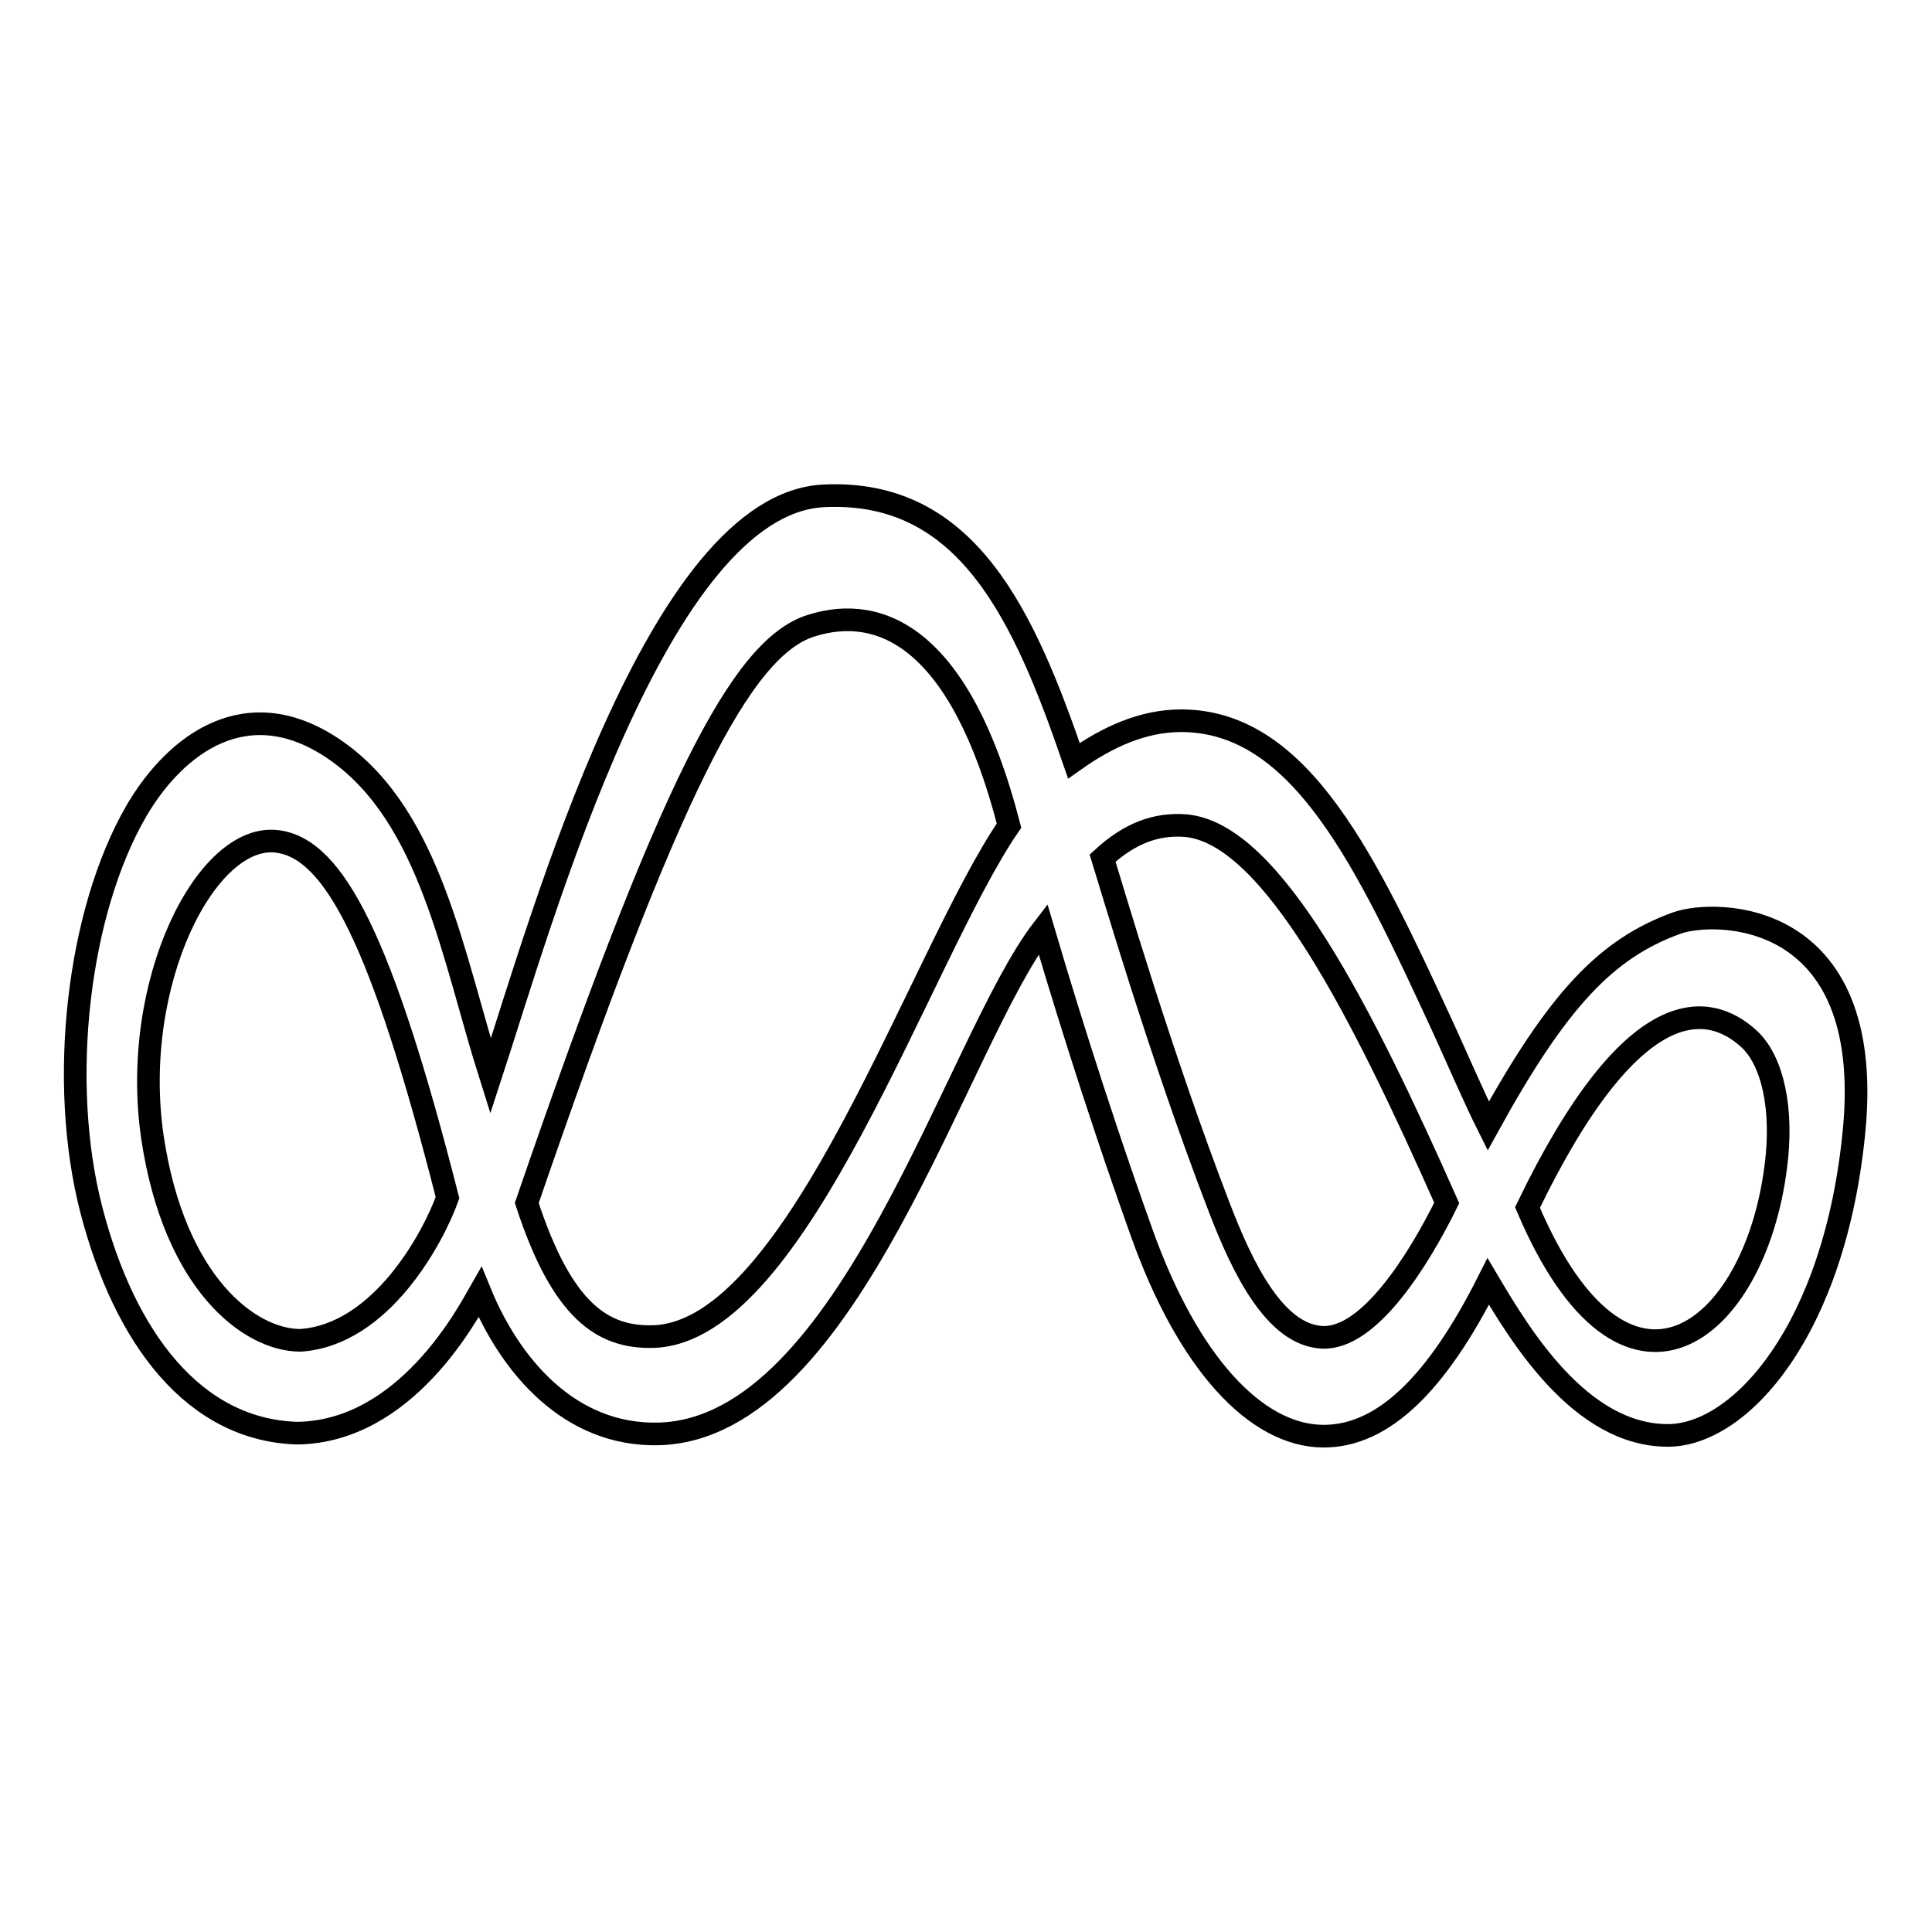
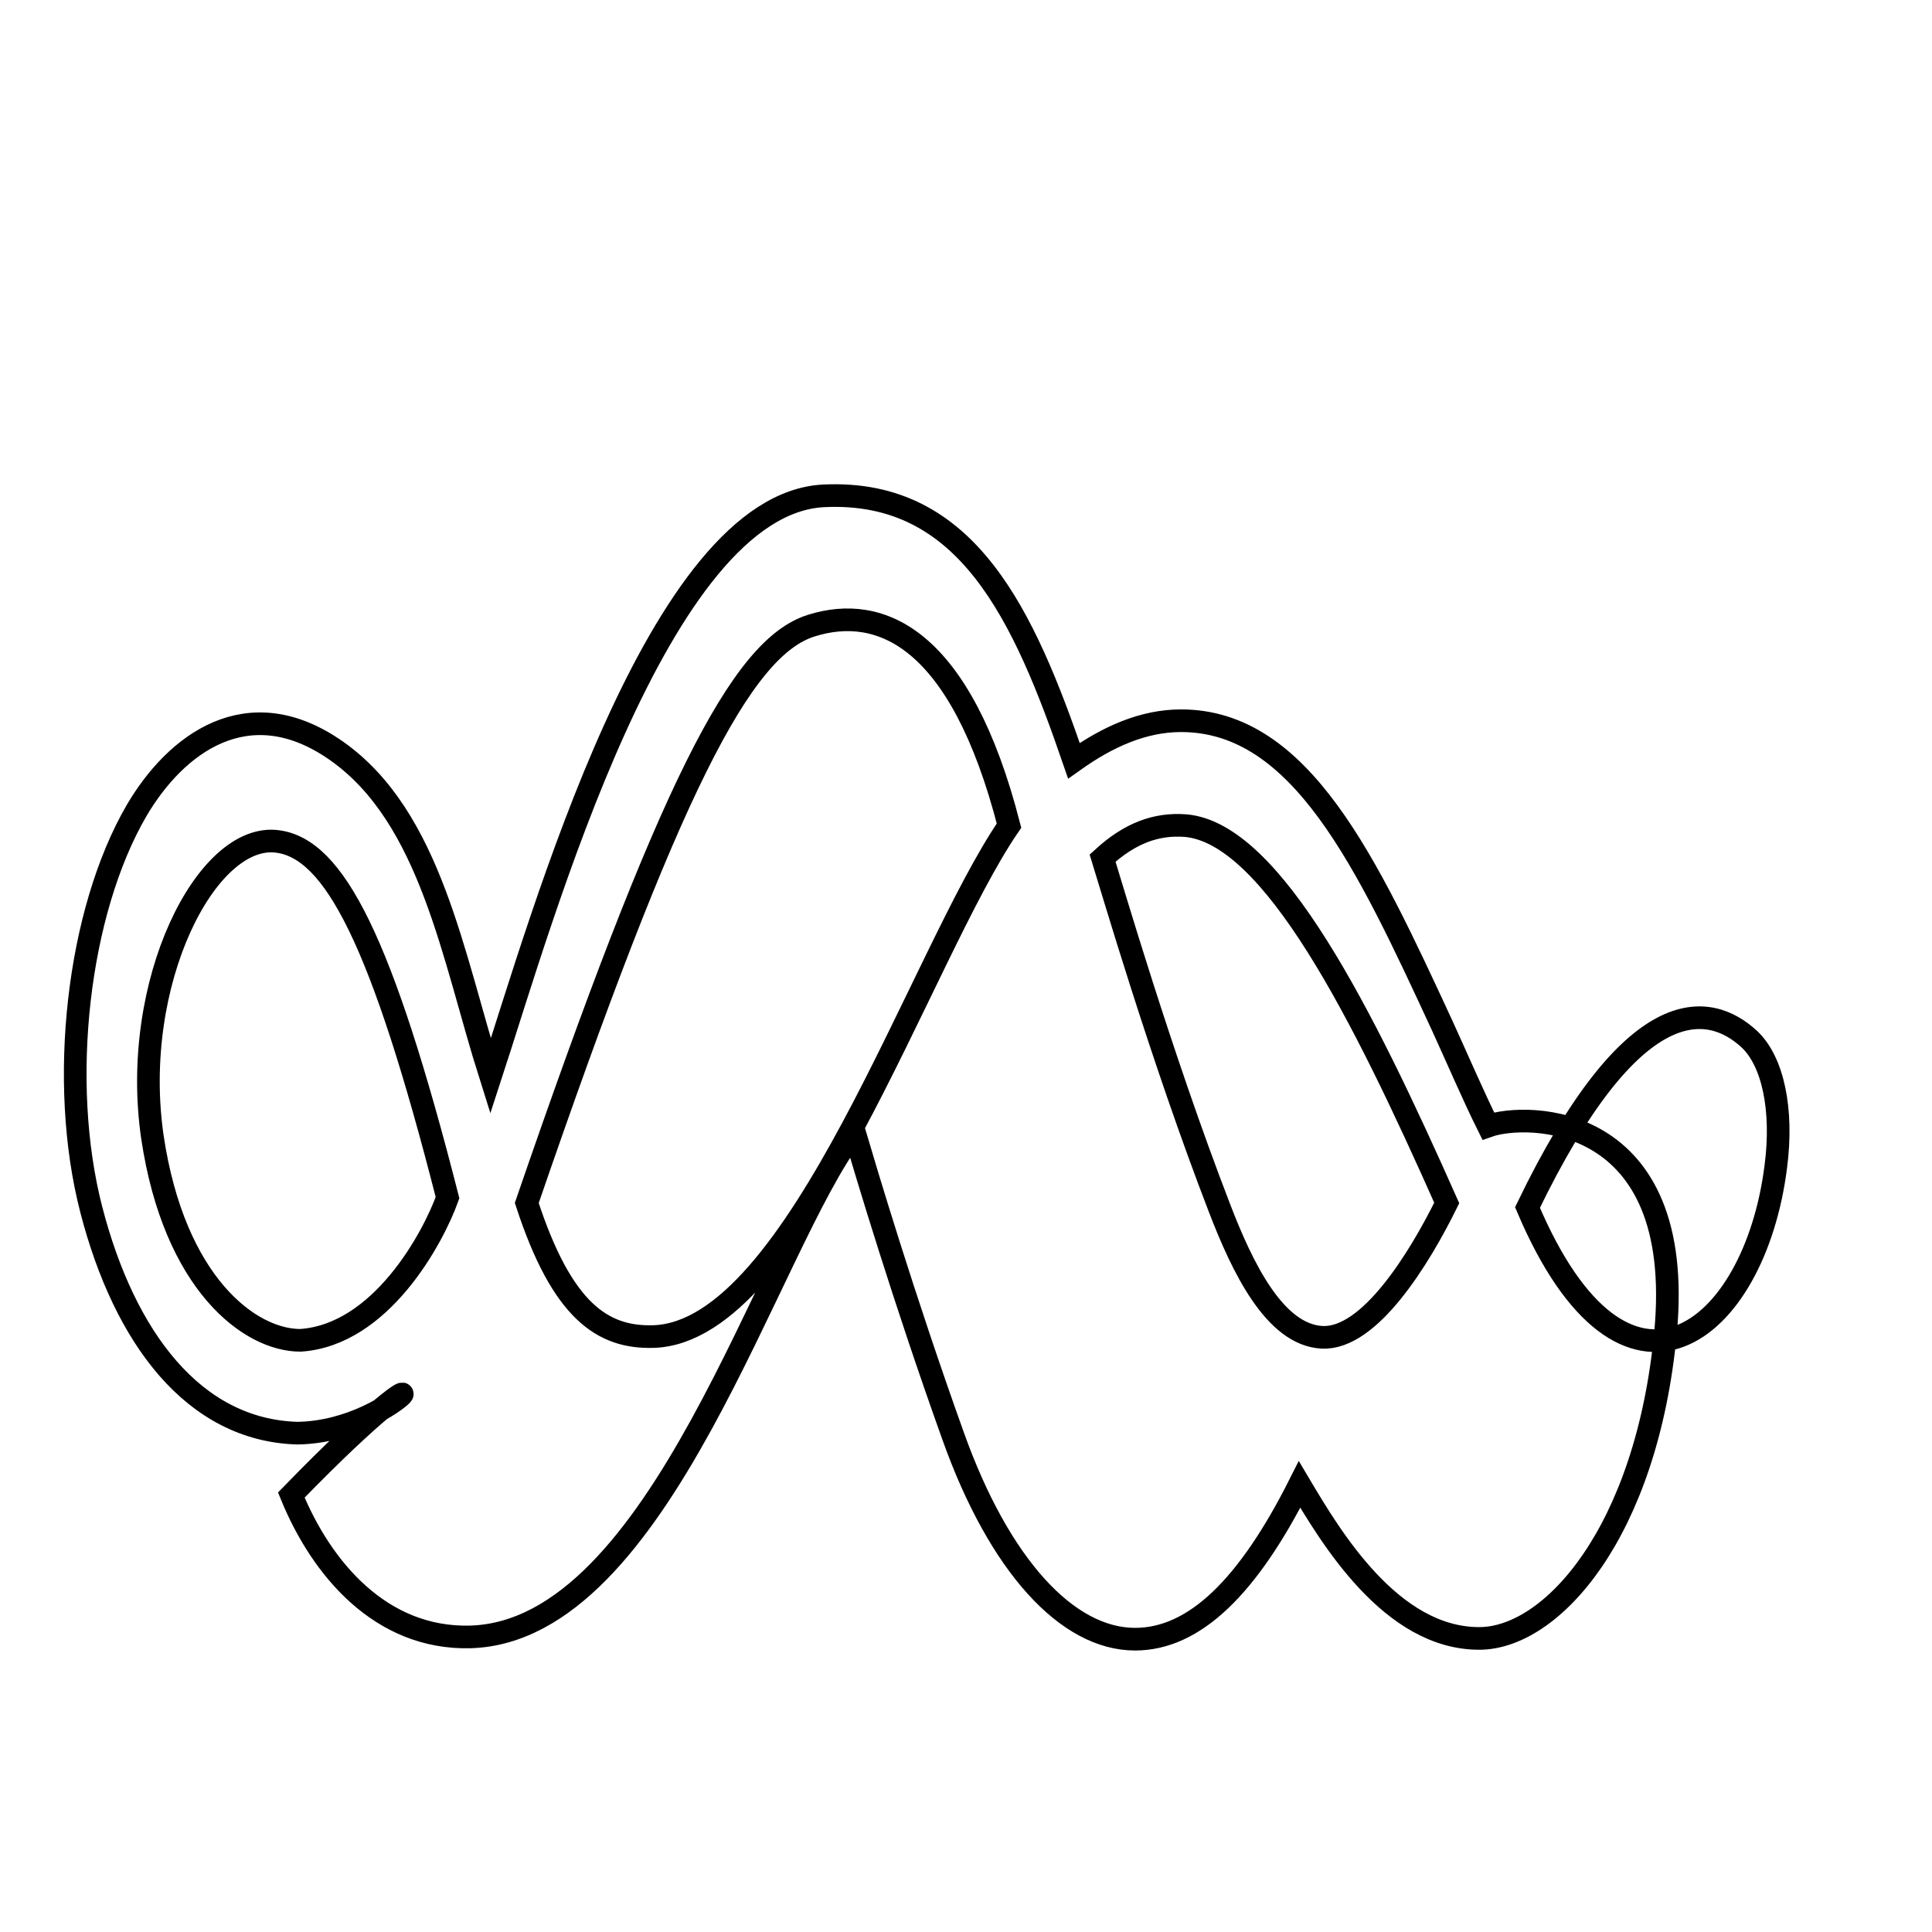
<svg xmlns="http://www.w3.org/2000/svg" version="1.1" x="0px" y="0px" viewBox="0 0 256 256" enable-background="new 0 0 256 256" xml:space="preserve">
  <g>
    <g>
-       <path stroke-width="3" fill-opacity="0" stroke="#000000" d="M39.4,189.9c-13.7-0.4-22.9-12.6-27.3-29.6s-1.8-39.5,6-52.9c5.1-8.7,14.7-16.2,26.5-7.9c12.5,8.8,15.4,27.3,20.4,43.1c6.9-21.1,22.2-75.9,44.2-76.9c19-0.9,26.5,15.9,33.1,35.1c4.5-3.2,9.2-5.3,14.2-5.3c15.9,0,24.6,18.8,34.6,40.4c1.7,3.7,4.2,9.5,6.1,13.3c9.2-16.7,15.6-23.5,25-26.9c5.1-1.8,26.2-1.9,23.5,27.3c-2.5,26.6-15.1,40.6-24.7,40.6c-11.7,0-19.7-13.5-23.8-20.4c-6.8,13.5-13.9,20.5-21.8,20.5c-9,0-18-9.8-24.1-26.9c-6.6-18.4-11.5-34.9-13.1-40.3c-11.5,14.9-25.6,66.2-50.9,66.9c-11.8,0.3-19.7-9-23.7-18.8C62,174,53.8,189.7,39.4,189.9z M36.8,111.5c-9.4-1.3-19.6,18.7-16.6,39.2c2.9,19.4,12.9,26.9,19.6,26.9c10.7-0.7,17.6-13.6,19.5-18.9C50.6,124.6,44.3,112.5,36.8,111.5z M69.8,159.4c4.7,14.4,10.1,17.9,16.8,17.7c19.2-0.6,35.3-50.5,47.1-67.7c-6.4-24.9-17-29.4-26.2-26.5C98.2,85.8,88.7,104.4,69.8,159.4z M146.1,113.7c1.1,3.5,7.7,26.2,15.5,46.4c3,7.8,7.3,16.8,13.6,17.1c6.3,0.3,12.9-10.5,16.5-17.8c-11.1-25-23.1-49-34.6-50C153.2,109.1,149.7,110.4,146.1,113.7z M202.4,160c12.9,30.4,30.1,16.8,32.9-5.4c1-7.6-0.4-14-3.5-16.9C226.4,132.7,216.3,131.2,202.4,160z" />
+       <path stroke-width="3" fill-opacity="0" stroke="#000000" d="M39.4,189.9c-13.7-0.4-22.9-12.6-27.3-29.6s-1.8-39.5,6-52.9c5.1-8.7,14.7-16.2,26.5-7.9c12.5,8.8,15.4,27.3,20.4,43.1c6.9-21.1,22.2-75.9,44.2-76.9c19-0.9,26.5,15.9,33.1,35.1c4.5-3.2,9.2-5.3,14.2-5.3c15.9,0,24.6,18.8,34.6,40.4c1.7,3.7,4.2,9.5,6.1,13.3c5.1-1.8,26.2-1.9,23.5,27.3c-2.5,26.6-15.1,40.6-24.7,40.6c-11.7,0-19.7-13.5-23.8-20.4c-6.8,13.5-13.9,20.5-21.8,20.5c-9,0-18-9.8-24.1-26.9c-6.6-18.4-11.5-34.9-13.1-40.3c-11.5,14.9-25.6,66.2-50.9,66.9c-11.8,0.3-19.7-9-23.7-18.8C62,174,53.8,189.7,39.4,189.9z M36.8,111.5c-9.4-1.3-19.6,18.7-16.6,39.2c2.9,19.4,12.9,26.9,19.6,26.9c10.7-0.7,17.6-13.6,19.5-18.9C50.6,124.6,44.3,112.5,36.8,111.5z M69.8,159.4c4.7,14.4,10.1,17.9,16.8,17.7c19.2-0.6,35.3-50.5,47.1-67.7c-6.4-24.9-17-29.4-26.2-26.5C98.2,85.8,88.7,104.4,69.8,159.4z M146.1,113.7c1.1,3.5,7.7,26.2,15.5,46.4c3,7.8,7.3,16.8,13.6,17.1c6.3,0.3,12.9-10.5,16.5-17.8c-11.1-25-23.1-49-34.6-50C153.2,109.1,149.7,110.4,146.1,113.7z M202.4,160c12.9,30.4,30.1,16.8,32.9-5.4c1-7.6-0.4-14-3.5-16.9C226.4,132.7,216.3,131.2,202.4,160z" />
    </g>
  </g>
</svg>